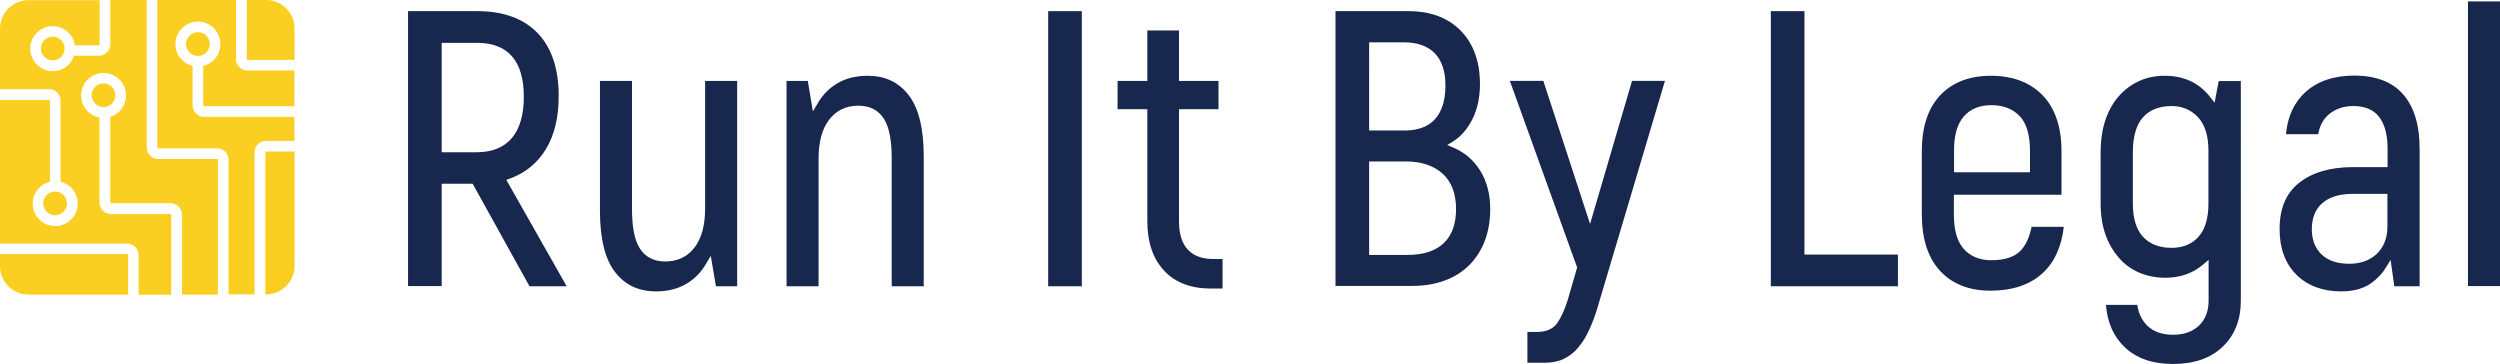
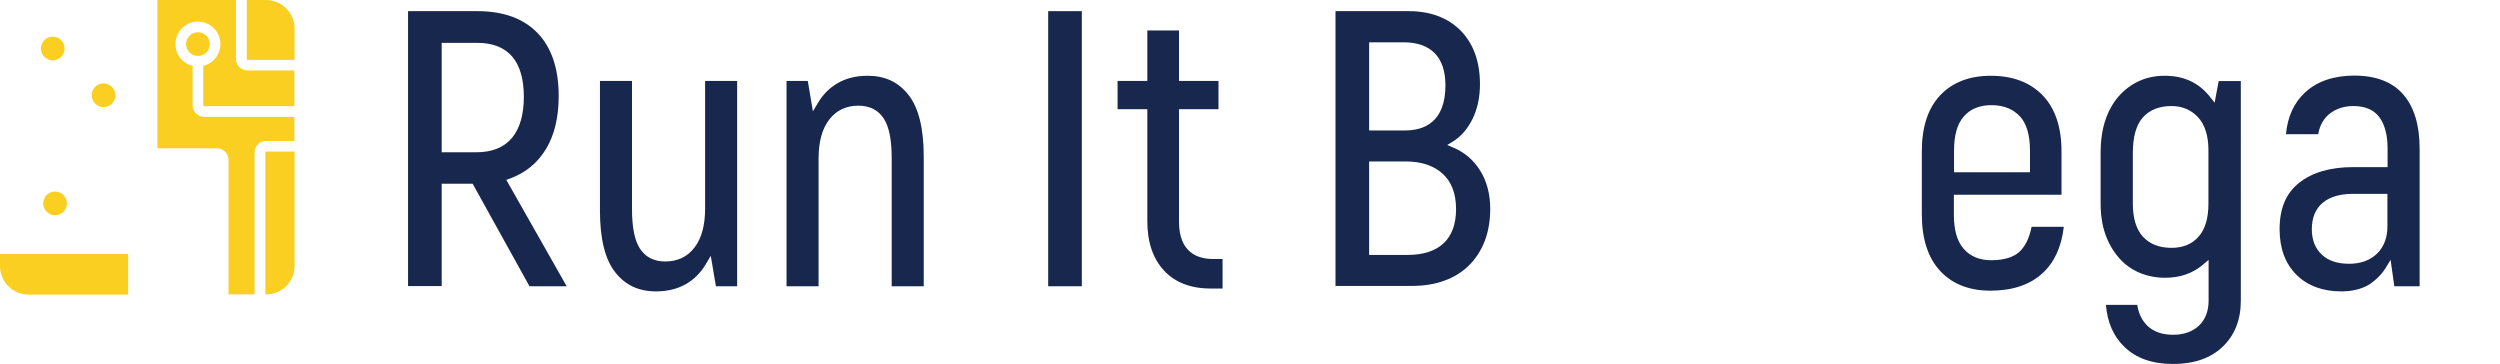
<svg xmlns="http://www.w3.org/2000/svg" x="0px" y="0px" style="enable-background:new 0 0 1500 1500;" xml:space="preserve" viewBox="43.9 647.2 1412.2 205.6">
  <style type="text/css">	.st0{fill:#FBCF22;}	.st1{fill:#17274D;}</style>
  <g id="Layer_1" />
  <g id="Layer_4" />
  <g id="Layer_2">
    <g>
      <g>
        <path class="st0" d="M116.3,791.1v22.5H60c-8.9,0-16.1-7.2-16.1-16.1v-6.8h72.1C116.2,790.7,116.3,790.9,116.3,791.1z" />
-         <path class="st0" d="M167,737.5v76.1h-20.3v-45.2c0-3.5-2.9-6.4-6.4-6.4h-33.7c-0.2,0-0.4-0.2-0.4-0.4v-48.4     c5.2-1.6,8.9-6.4,8.9-12.1c0-7-5.7-12.7-12.7-12.7c-7,0-12.7,5.7-12.7,12.7c0,6.2,4.5,11.4,10.4,12.5v48.1c0,3.5,2.9,6.4,6.4,6.4     h33.7c0.2,0,0.4,0.2,0.4,0.4v45.2h-18.4v-22.5c0-3.5-2.9-6.4-6.4-6.4H43.9v-81.1h27.8c0.2,0,0.4,0.2,0.4,0.4v45.8     c-5.6,1.3-9.7,6.4-9.7,12.3c0,7,5.7,12.7,12.7,12.7c7,0,12.7-5.7,12.7-12.7c0-6-4.1-11-9.7-12.3V704c0-3.5-2.9-6.4-6.4-6.4H43.9     v-34.2c0-8.9,7.2-16.1,16.1-16.1h40.2v25.1c0,0.2-0.2,0.4-0.4,0.4H86.2C85.3,666.6,80,662,73.7,662c-7,0-12.7,5.7-12.7,12.7     s5.7,12.7,12.7,12.7c5.6,0,10.3-3.6,12-8.7h14.1c3.5,0,6.4-2.9,6.4-6.4v-25.1h20.6v83.4c0,3.5,2.9,6.4,6.4,6.4h33.4     C166.8,737.1,167,737.2,167,737.5z" />
        <path class="st0" d="M210.3,663.3V681h-26.6c-0.2,0-0.4-0.2-0.4-0.4v-33.4h10.9C203,647.2,210.3,654.4,210.3,663.3z" />
        <path class="st0" d="M168.4,672.1c0-7-5.7-12.7-12.7-12.7s-12.7,5.7-12.7,12.7c0,6,4.1,11,9.7,12.3v22.4c0,3.5,2.9,6.4,6.4,6.4     h51.1v13.6h-16.1c-3.5,0-6.4,2.9-6.4,6.4v80.3H173v-76.1c0-3.5-2.9-6.4-6.4-6.4h-33.4c-0.2,0-0.4-0.2-0.4-0.4v-83.4h44.4v33.4     c0,3.5,2.9,6.4,6.4,6.4h26.6v20.2h-51.1c-0.2,0-0.4-0.2-0.4-0.4v-22.4C164.3,683.1,168.4,678.1,168.4,672.1z" />
        <path class="st0" d="M210.3,732.8v64.6c0,8.9-7.2,16.1-16.1,16.1h-0.4v-80.3c0-0.2,0.2-0.4,0.4-0.4H210.3z" />
        <circle class="st0" cx="73.7" cy="674.6" r="6.7" />
        <path class="st0" d="M81.7,762.1c0,3.7-3,6.7-6.7,6.7c-3.7,0-6.7-3-6.7-6.7c0-3.7,3-6.7,6.7-6.7     C78.7,755.4,81.7,758.4,81.7,762.1z" />
        <path class="st0" d="M162.4,672.1c0,3.7-3,6.7-6.7,6.7s-6.7-3-6.7-6.7c0-3.7,3-6.7,6.7-6.7S162.4,668.4,162.4,672.1z" />
        <circle class="st0" cx="102.4" cy="701" r="6.7" />
      </g>
      <g>
        <path class="st1" d="M343,808.9L310.9,751h-17.5v57.8h-19V653.5h39.2c14.7,0,26.1,4.2,34,12.4c7.9,8.2,11.9,20.2,11.9,35.5     c0,12-2.4,22.1-7.2,30c-4.7,7.8-11.5,13.4-20.2,16.6l-2.2,0.8l34.1,60.1H343z M293.4,733.2h19.8c8.8,0,15.5-2.8,20-8.2     c4.4-5.4,6.6-13.1,6.6-23.1c0-20.2-8.9-30.5-26.4-30.5h-20V733.2z" />
        <path class="st1" d="M414.5,811.8c-9.8,0-17.3-3.5-23-10.7c-5.8-7.3-8.7-19-8.7-34.8v-73.4h18.1v72.2c0,10.3,1.4,17.7,4.4,22.4     c3.1,4.9,8,7.4,14.4,7.4c7,0,12.6-2.7,16.6-8c3.9-5.1,5.9-12.5,5.9-21.8v-72.2h18.1v116h-12l-2.9-17.2l-2.8,4.7     c-2.8,4.8-6.7,8.7-11.3,11.3C426.6,810.4,420.9,811.8,414.5,811.8z" />
        <path class="st1" d="M547.6,808.9v-72.2c0-10.3-1.4-17.7-4.4-22.4c-3.1-4.9-8-7.4-14.4-7.4c-7,0-12.6,2.7-16.6,8     c-3.9,5.1-5.9,12.5-5.9,21.8v72.2h-18.1v-116h12l2.9,17.2l2.8-4.7c2.8-4.8,6.7-8.7,11.3-11.3c4.7-2.7,10.3-4.1,16.8-4.1     c9.8,0,17.3,3.5,23,10.7c5.8,7.3,8.7,19,8.7,34.8v73.4H547.6z" />
        <rect x="636" y="653.5" class="st1" width="19" height="155.4" />
        <path class="st1" d="M728,810.2c-11.4,0-20.3-3.4-26.5-10.1c-6.3-6.7-9.5-16.1-9.5-28v-63.2h-16.8v-16H692v-28.5h17.9v28.5h22.3     v16h-22.3v63.5c0,17.5,10.5,21.1,19.3,21.1h5.3v16.7H728z" />
        <path class="st1" d="M798.3,808.9V653.5h41.3c12.3,0,22.2,3.7,29.4,11c7.2,7.3,10.9,17.5,10.9,30.2c0,7.4-1.4,14-4.2,19.7     c-2.8,5.6-6.5,9.9-11,12.7l-3.3,2l3.5,1.5c6.4,2.7,11.5,7.1,15.2,13.1c3.7,6,5.6,13.3,5.6,21.5c0,6.8-1.1,13-3.2,18.4     c-2.1,5.3-5.1,9.9-8.9,13.6c-3.8,3.7-8.4,6.6-13.7,8.5c-5.4,2-11.5,3-18.2,3H798.3z M817.3,791.2h21.6c18,0,27.5-9,27.5-25.9     c0-8.8-2.6-15.5-7.7-20.1c-5.1-4.5-12-6.8-20.7-6.8h-20.7V791.2z M817.3,720.9h20.2c10.5,0,22.9-4.4,22.9-25.5     c0-15.9-8.2-24.3-23.6-24.3h-19.5V720.9z" />
-         <path class="st1" d="M906.7,852.1v-17.4h5.5c5.4,0,9.3-1.8,11.7-5.5c2.1-3.2,3.9-7.3,5.5-12.3l5.4-18.6l-38-105.4h18.9l26.4,80.8     l23.7-80.8h18.6l-37.7,126.7c-1.3,4.8-3,9.2-4.8,13.3c-1.8,4-3.9,7.5-6.3,10.4c-2.3,2.8-5,5-8.1,6.5c-3,1.5-6.7,2.3-10.9,2.3     H906.7z" />
-         <polygon class="st1" points="1044.2,808.9 1044.2,653.5 1063.2,653.5 1063.2,791 1116,791 1116,808.9    " />
        <path class="st1" d="M1168.3,811.4c-12,0-21.5-3.7-28.4-11.1c-6.9-7.4-10.4-18.2-10.4-32v-35.7c0-13.7,3.5-24.3,10.4-31.6     c6.9-7.3,16.5-11,28.6-11c12.3,0,22.1,3.7,29.2,11c7.1,7.3,10.7,18,10.7,31.6v24.6h-60.8v11.1c0,8.7,1.8,15.2,5.5,19.4     c3.7,4.3,9,6.5,15.6,6.5c7.3,0,12.8-1.7,16.3-5.1c3.1-3.1,5.3-7.7,6.5-13.8h18.2c-1.3,11.3-5.3,20.1-12,26.2     C1190.7,808,1180.8,811.4,1168.3,811.4z M1168.8,706.6c-6.6,0-11.9,2.1-15.6,6.4c-3.7,4.2-5.5,10.6-5.5,19.3v12.2h42.9v-12.2     c0-8.7-1.9-15.2-5.6-19.3C1181.1,708.8,1175.7,706.6,1168.8,706.6z" />
        <path class="st1" d="M1271.4,852.8c-11.6,0-20.8-3.2-27.4-9.6c-6.2-5.9-9.7-13.9-10.5-23.8h17.7c0.7,4.9,2.7,8.9,5.8,11.9     c3.5,3.3,8.3,5,14.5,5c6.1,0,11-1.8,14.6-5.2c3.6-3.5,5.4-8.2,5.4-14.1v-23l-3.3,2.8c-5.7,4.8-12.8,7.3-21.2,7.3     c-5.3,0-10.3-1-14.7-2.9c-4.4-1.9-8.3-4.7-11.5-8.4c-3.2-3.7-5.8-8.1-7.6-13.2c-1.8-5.1-2.7-11-2.7-17.4v-28.7     c0-6.9,0.9-13.1,2.7-18.5c1.8-5.3,4.4-9.9,7.6-13.5c3.2-3.6,7-6.5,11.4-8.5c4.3-2,9.2-3,14.5-3c10.8,0,19.2,3.9,25.5,11.8     l2.7,3.4l2.3-12.2h12.5V817c0,10.8-3.4,19.5-10.2,26C1292.8,849.5,1283.3,852.8,1271.4,852.8z M1270.5,707.1     c-6.9,0-12.4,2.2-16.2,6.5c-3.7,4.2-5.6,10.9-5.6,19.9v28.7c0,8.2,1.9,14.5,5.6,18.6c3.8,4.2,9.2,6.4,16.2,6.4     c6.5,0,11.7-2.1,15.4-6.4c3.7-4.2,5.5-10.4,5.5-18.6v-30.1c0-8.2-2-14.5-5.9-18.7C1281.6,709.2,1276.5,707.1,1270.5,707.1z" />
        <path class="st1" d="M1366.4,811.8c-10.5,0-19-3.2-25.3-9.4c-6.3-6.3-9.5-14.9-9.5-25.7c0-11.8,3.6-20.3,11-26.2     c7.4-5.9,17.7-8.9,30.5-8.9h19.5v-10.4c0-7.5-1.5-13.4-4.5-17.6c-3.1-4.3-8.1-6.5-14.8-6.5c-5.3,0-9.9,1.5-13.5,4.4     c-3.4,2.7-5.5,6.5-6.4,11.5h-18.2c0.9-10,4.6-17.9,10.9-23.7c6.8-6.2,16.1-9.4,27.7-9.4c12.2,0,21.5,3.6,27.6,10.6     c6.2,7.1,9.3,17.4,9.3,30.7v77.7h-14.3l-2.1-14.9l-2.9,4.7c-2.3,3.7-5.5,6.8-9.5,9.4C1377.8,810.5,1372.6,811.8,1366.4,811.8z      M1373,756.7c-7.3,0-13,1.7-17,5c-4.1,3.4-6.2,8.5-6.2,15c0,6,1.9,10.8,5.6,14.3c3.7,3.5,8.9,5.2,15.5,5.2c6.6,0,11.9-2,15.8-5.8     c3.9-3.9,5.8-9,5.8-15.3v-18.4H1373z" />
-         <rect x="1438" y="648" class="st1" width="18.1" height="160.8" />
      </g>
    </g>
  </g>
</svg>